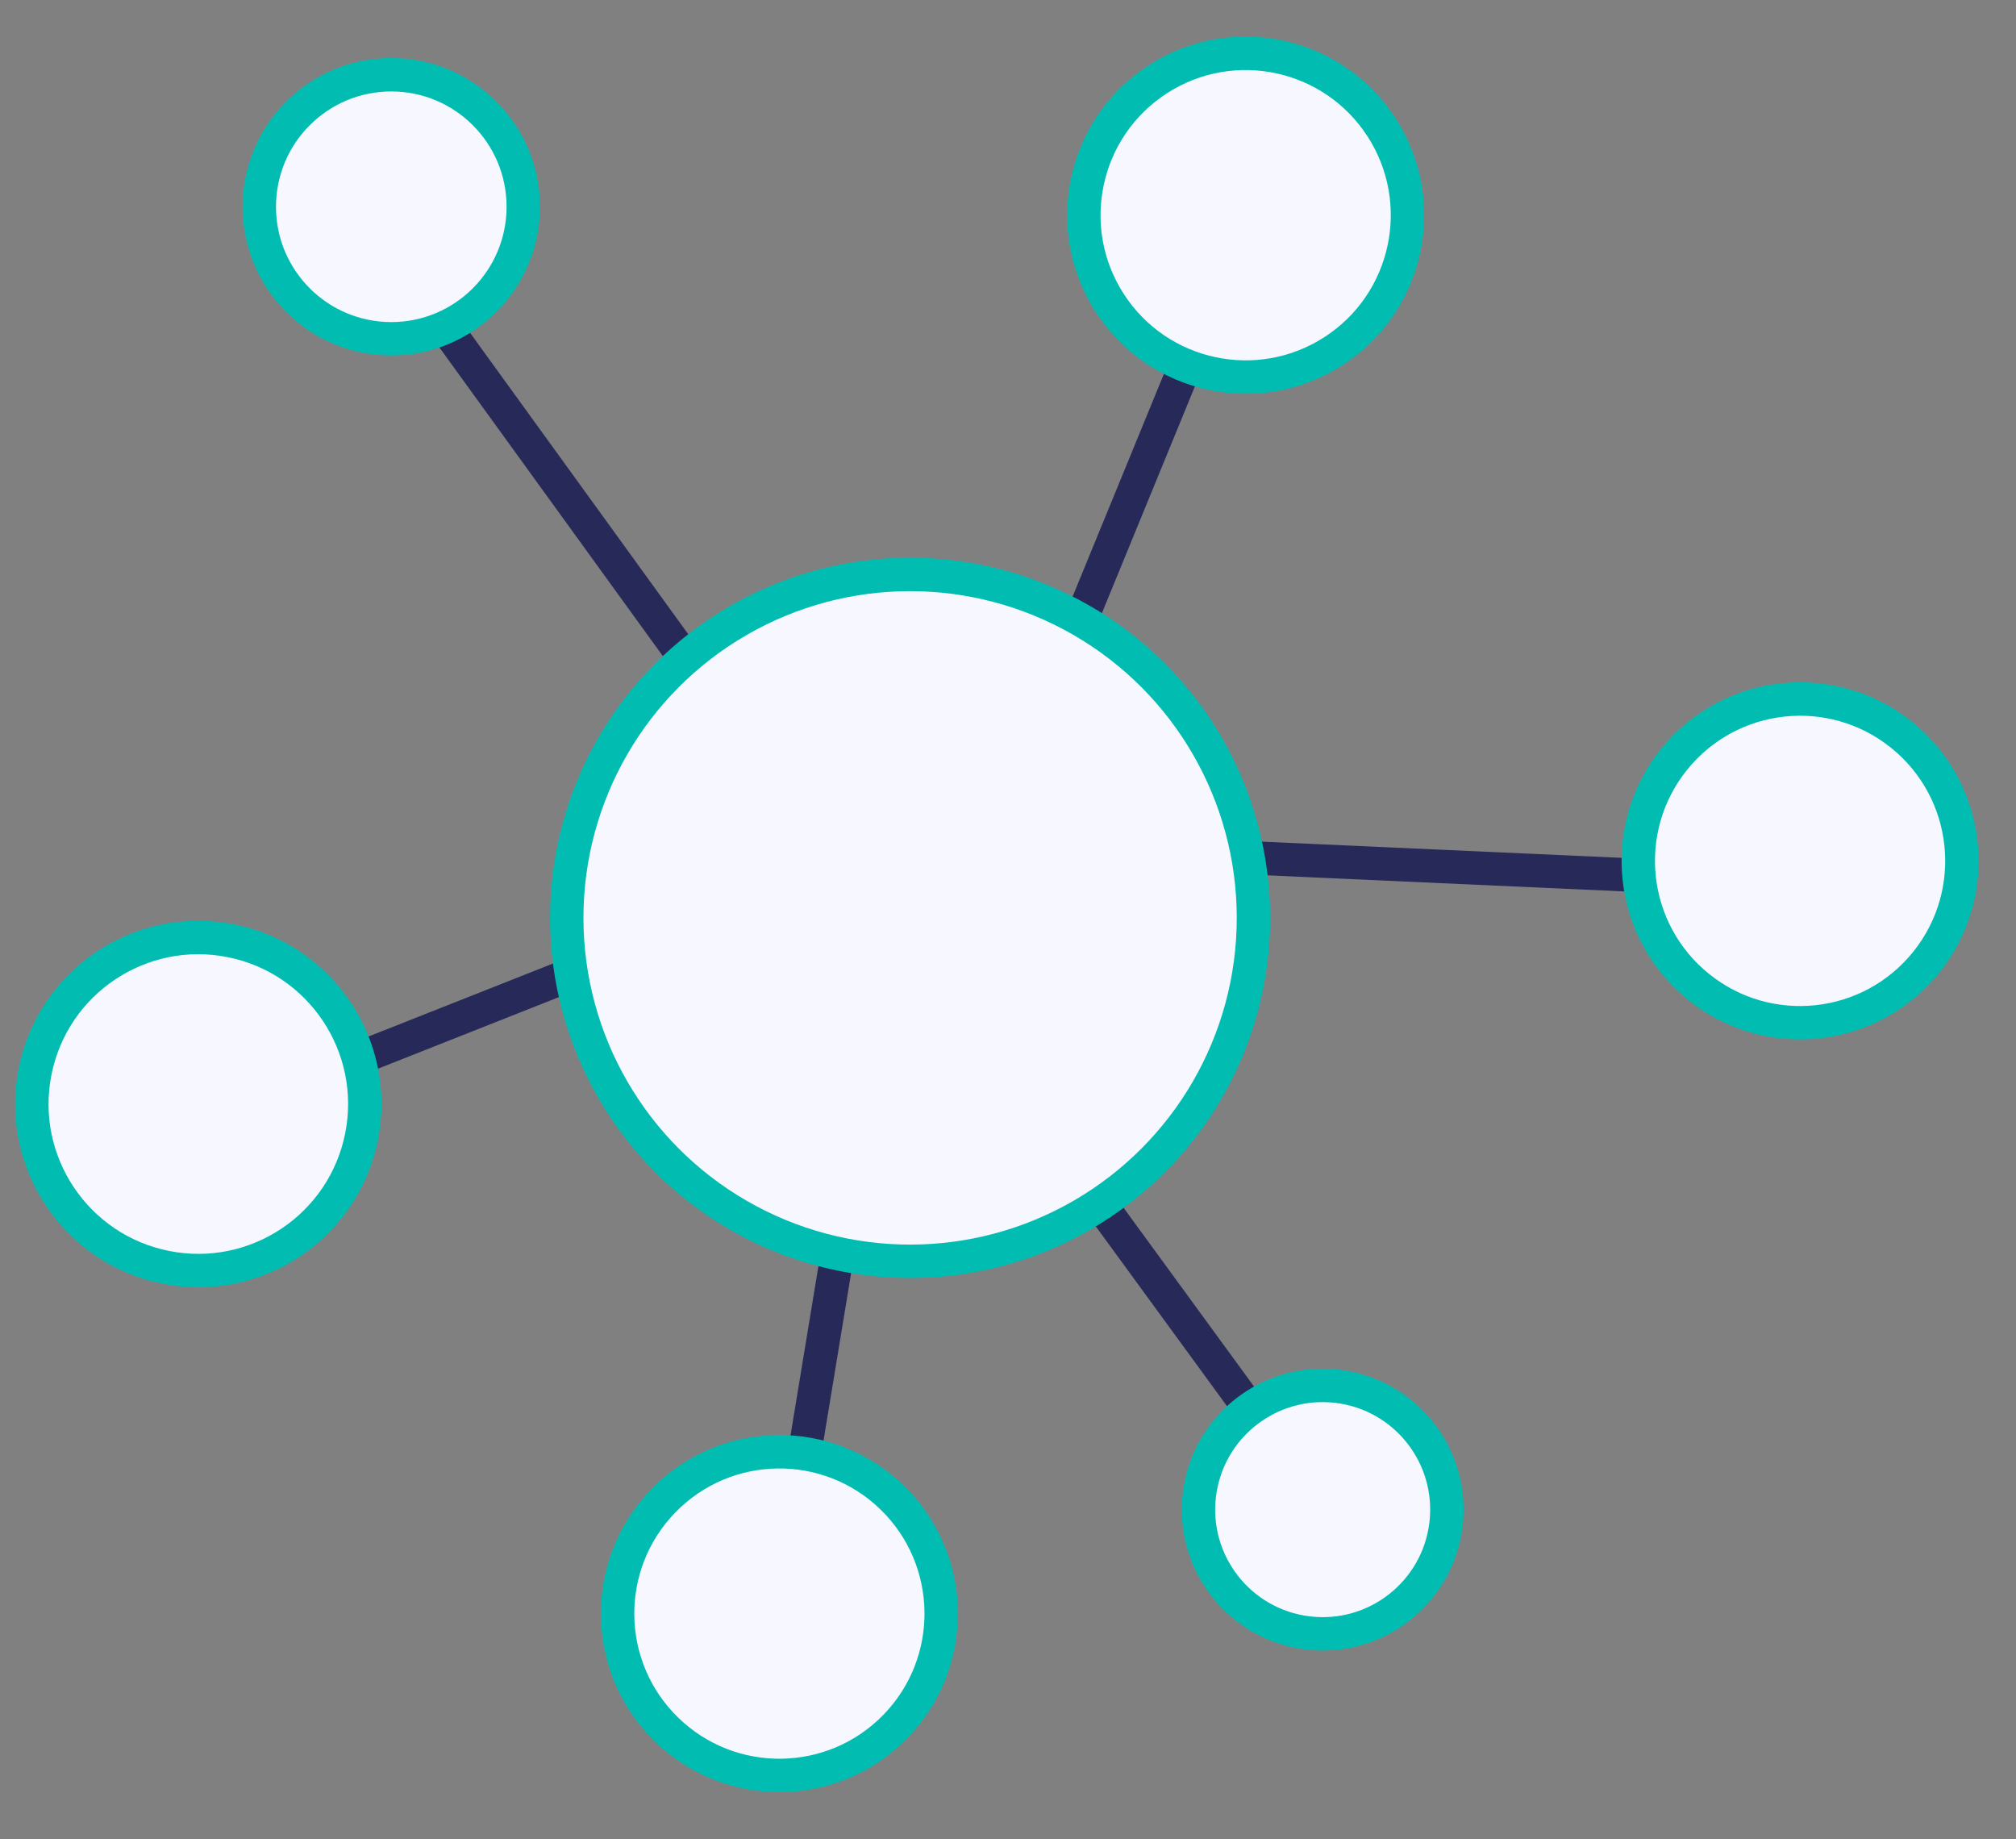
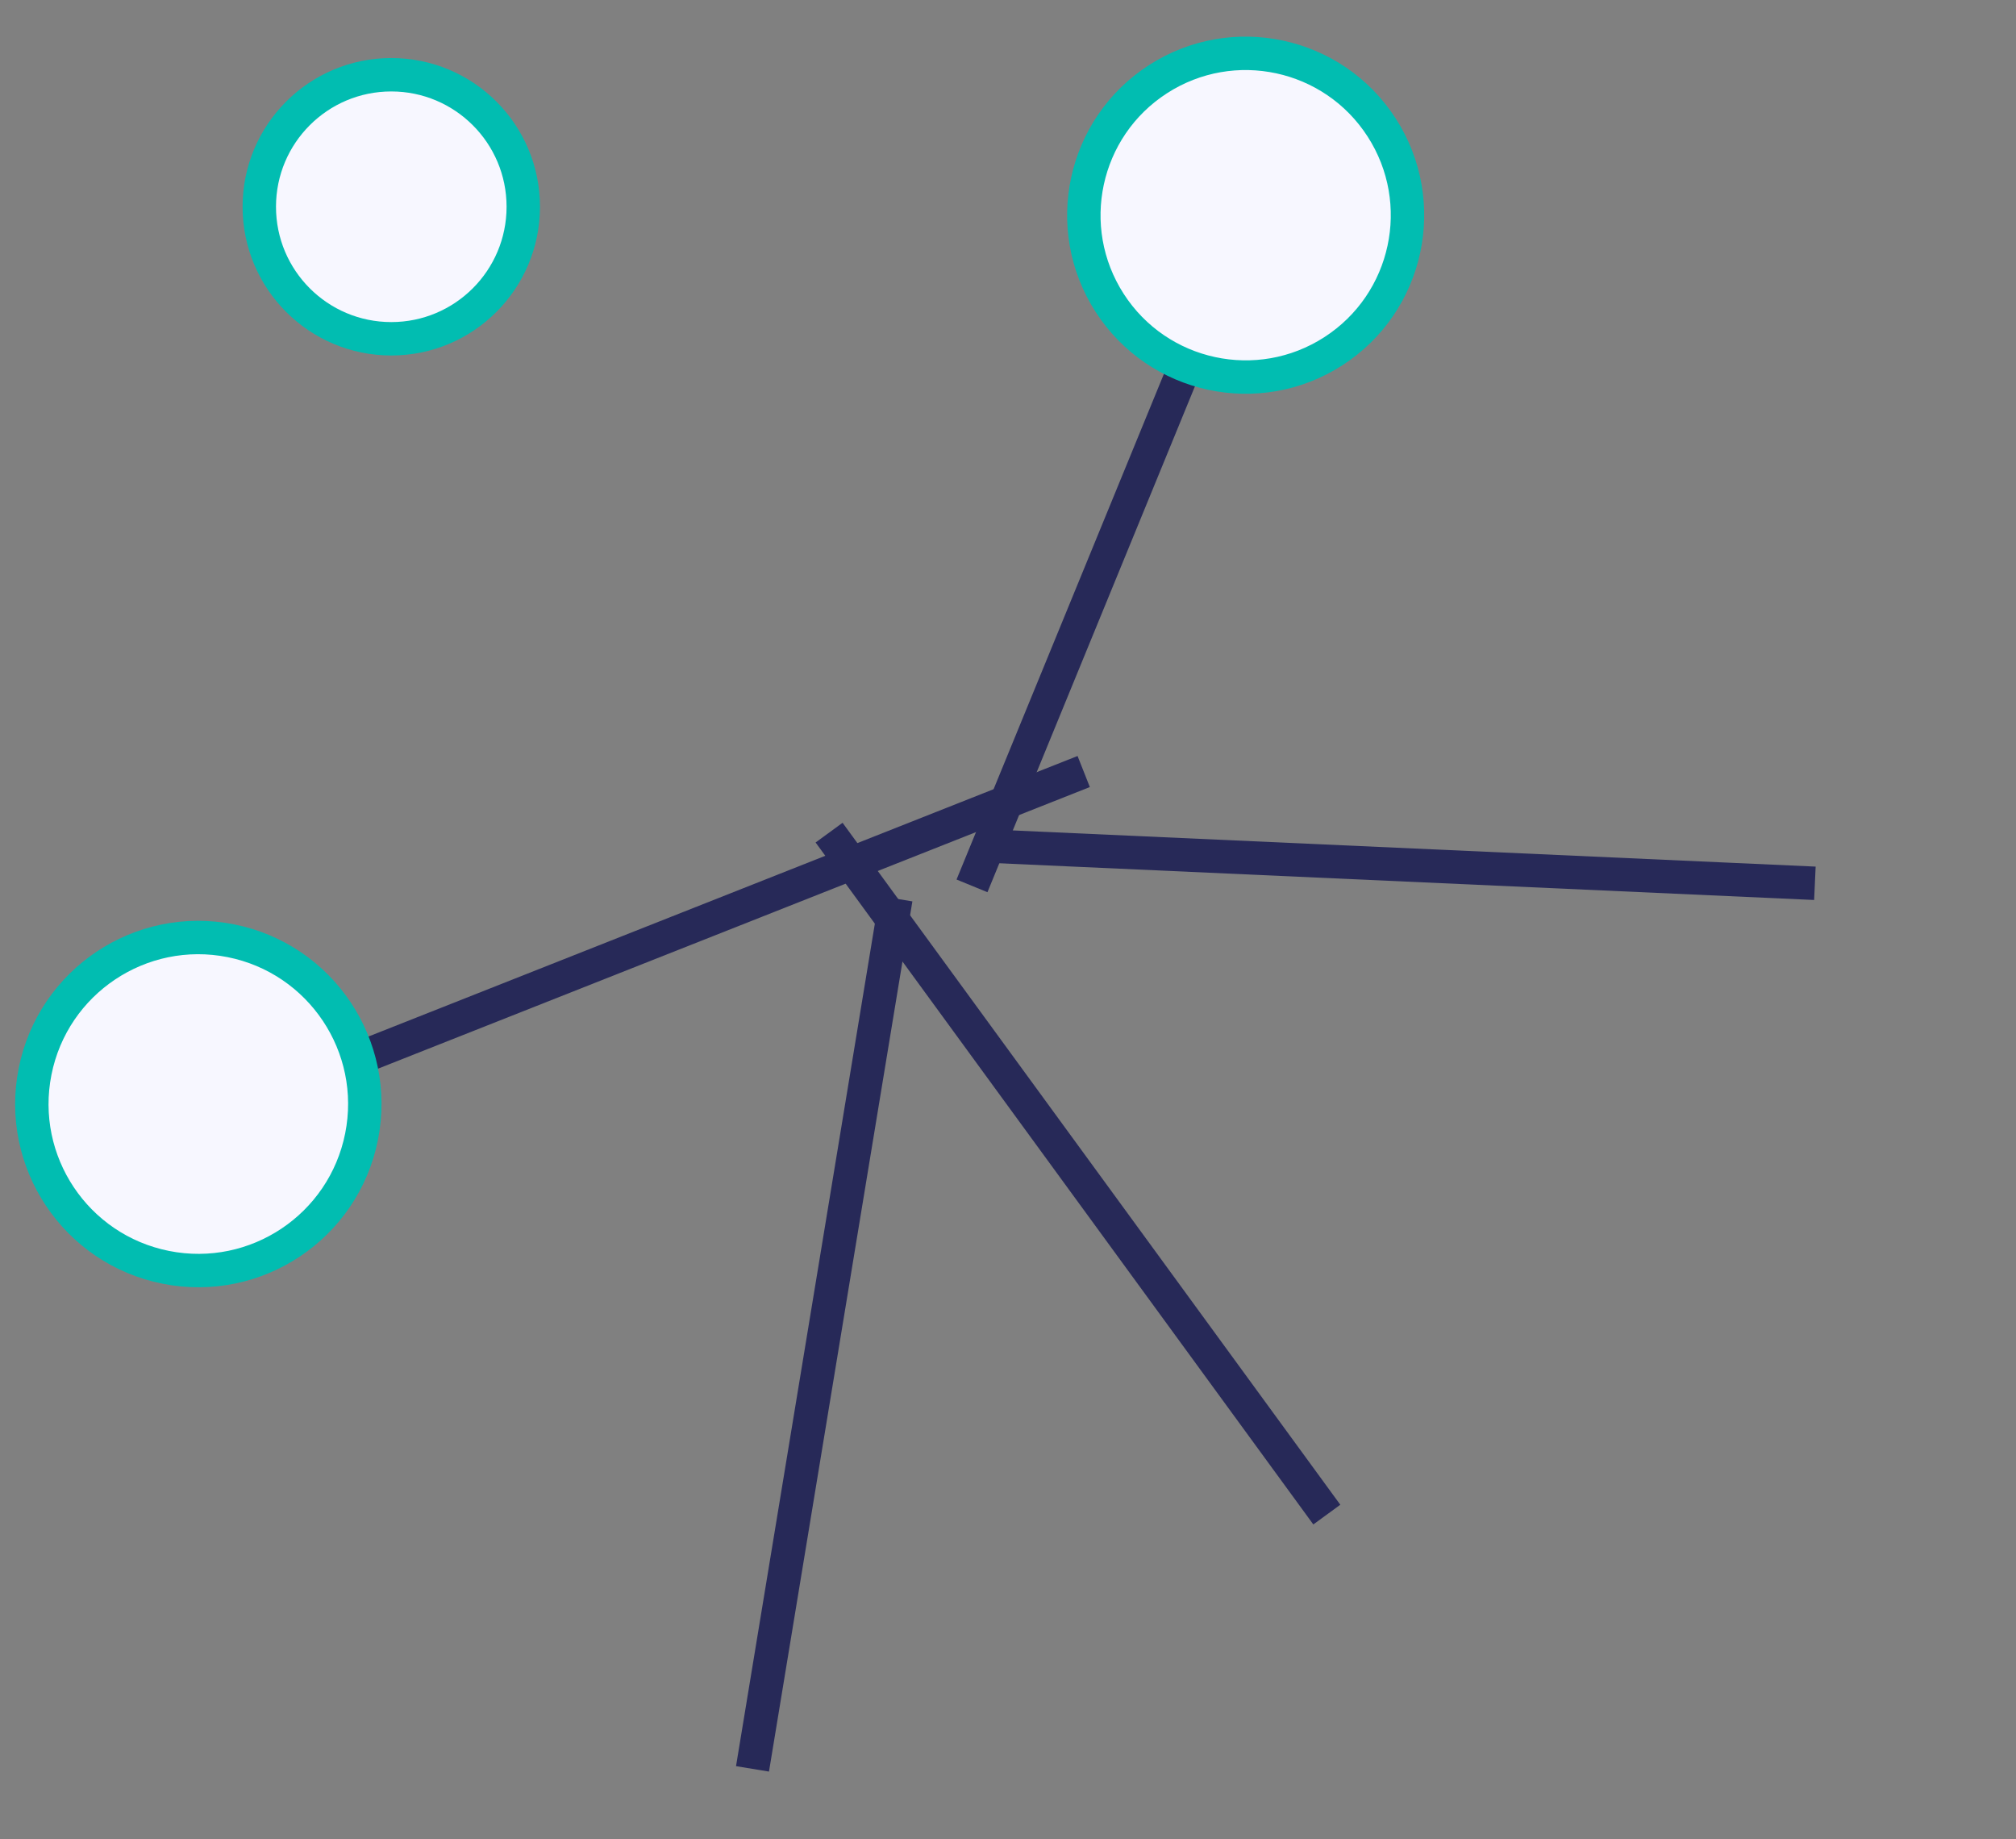
<svg xmlns="http://www.w3.org/2000/svg" width="91" height="83" viewBox="0 0 91 83" fill="none">
  <rect x="0" y="0" width="91" height="83" fill="#808080" stroke="none" />
  <path d="M81.922 39.862L44.264 38.166" stroke="#272958" stroke-width="1.508" />
-   <circle cx="81.254" cy="38.851" r="7.304" transform="rotate(128.727 81.254 38.851)" fill="#F7F7FF" stroke="#01BDB1" stroke-width="1.508" />
  <path d="M58.981 3.155L43.875 39.978" stroke="#272958" stroke-width="1.508" />
  <circle cx="56.228" cy="9.712" r="7.304" transform="rotate(57.172 56.228 9.712)" fill="#F7F7FF" stroke="#01BDB1" stroke-width="1.508" />
  <path d="M33.967 79.827L40.44 40.556" stroke="#272958" stroke-width="1.508" />
-   <circle cx="35.181" cy="72.82" r="7.304" transform="rotate(-135.774 35.181 72.82)" fill="#F7F7FF" stroke="#01BDB1" stroke-width="1.508" />
  <path d="M2.83 53.047L48.917 34.818" stroke="#272958" stroke-width="1.508" />
  <circle cx="8.952" cy="49.824" r="7.514" transform="rotate(-78.724 8.952 49.824)" fill="#F7F7FF" stroke="#01BDB1" stroke-width="1.508" />
  <path d="M59.891 68.352L37.424 37.576" stroke="#272958" stroke-width="1.508" />
-   <circle cx="59.704" cy="68.128" r="5.606" transform="rotate(-173.078 59.704 68.128)" fill="#F7F7FF" stroke="#01BDB1" stroke-width="1.508" />
-   <path d="M16.795 10.198L35.009 35.352" stroke="#272958" stroke-width="1.508" />
-   <circle cx="41.081" cy="41.423" r="15.499" fill="#F7F7FF" stroke="#01BDB1" stroke-width="1.508" />
  <circle cx="17.662" cy="9.331" r="5.958" fill="#F7F7FF" stroke="#01BDB1" stroke-width="1.508" />
</svg>